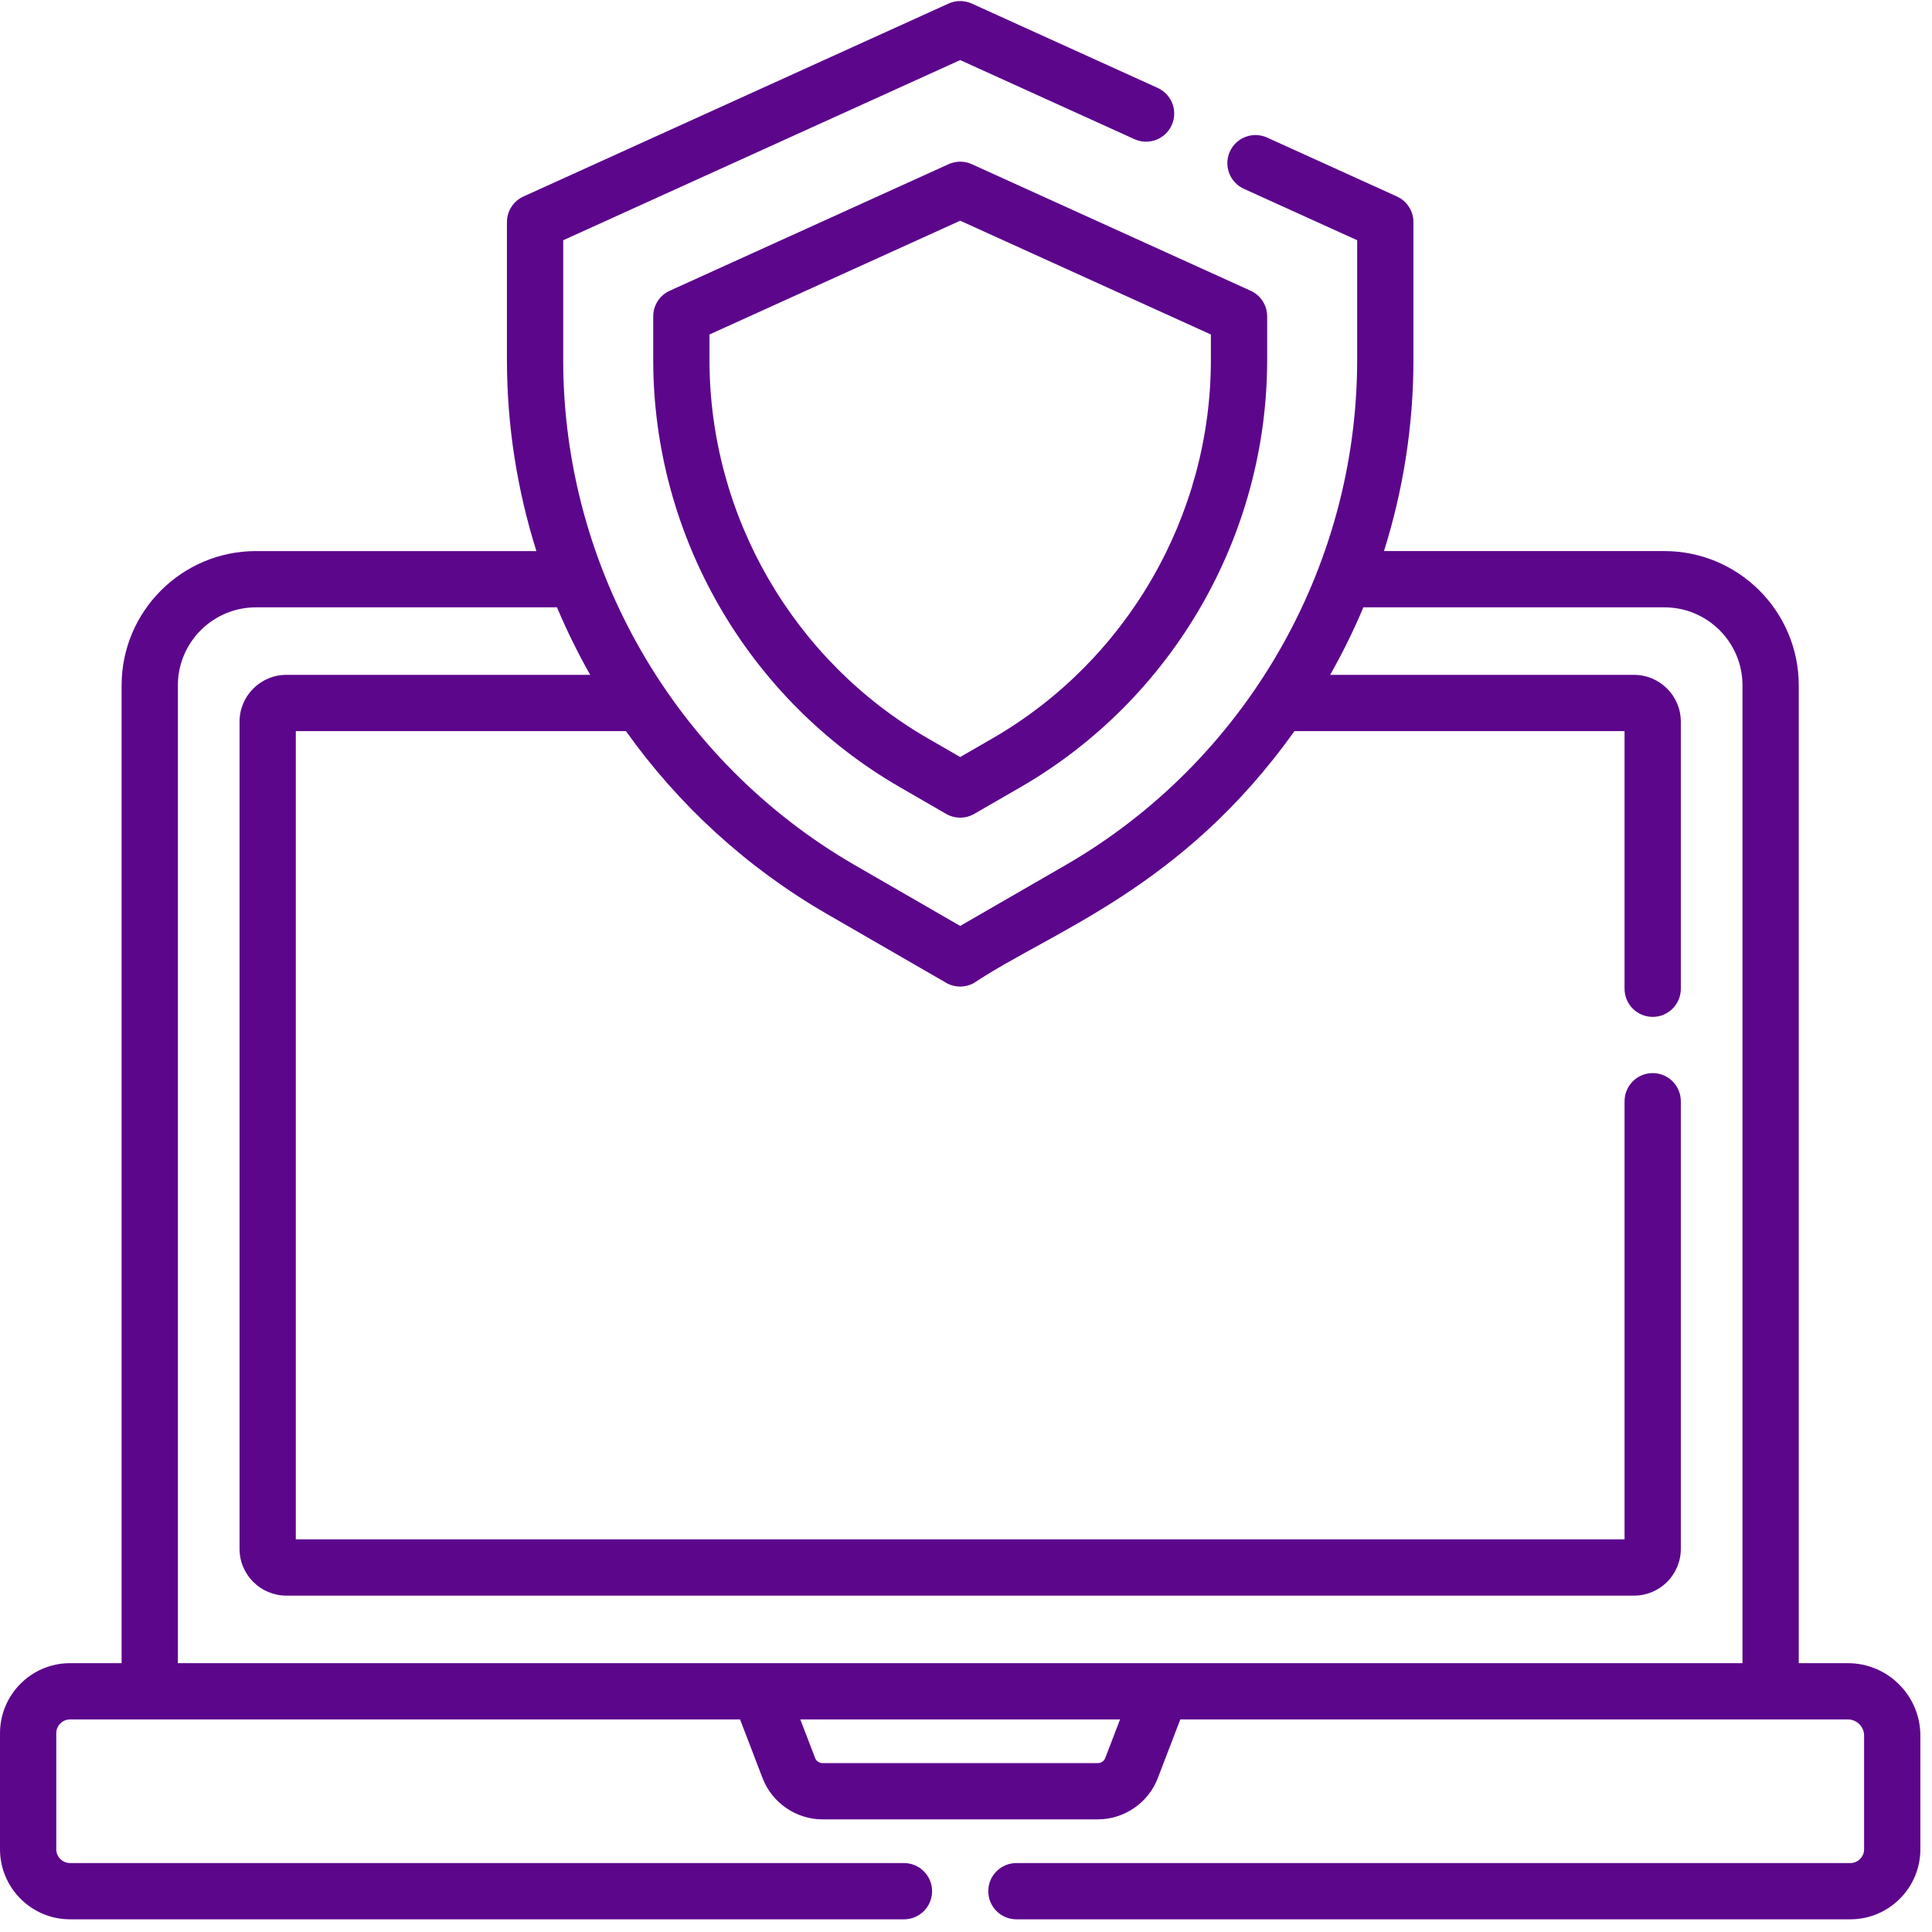
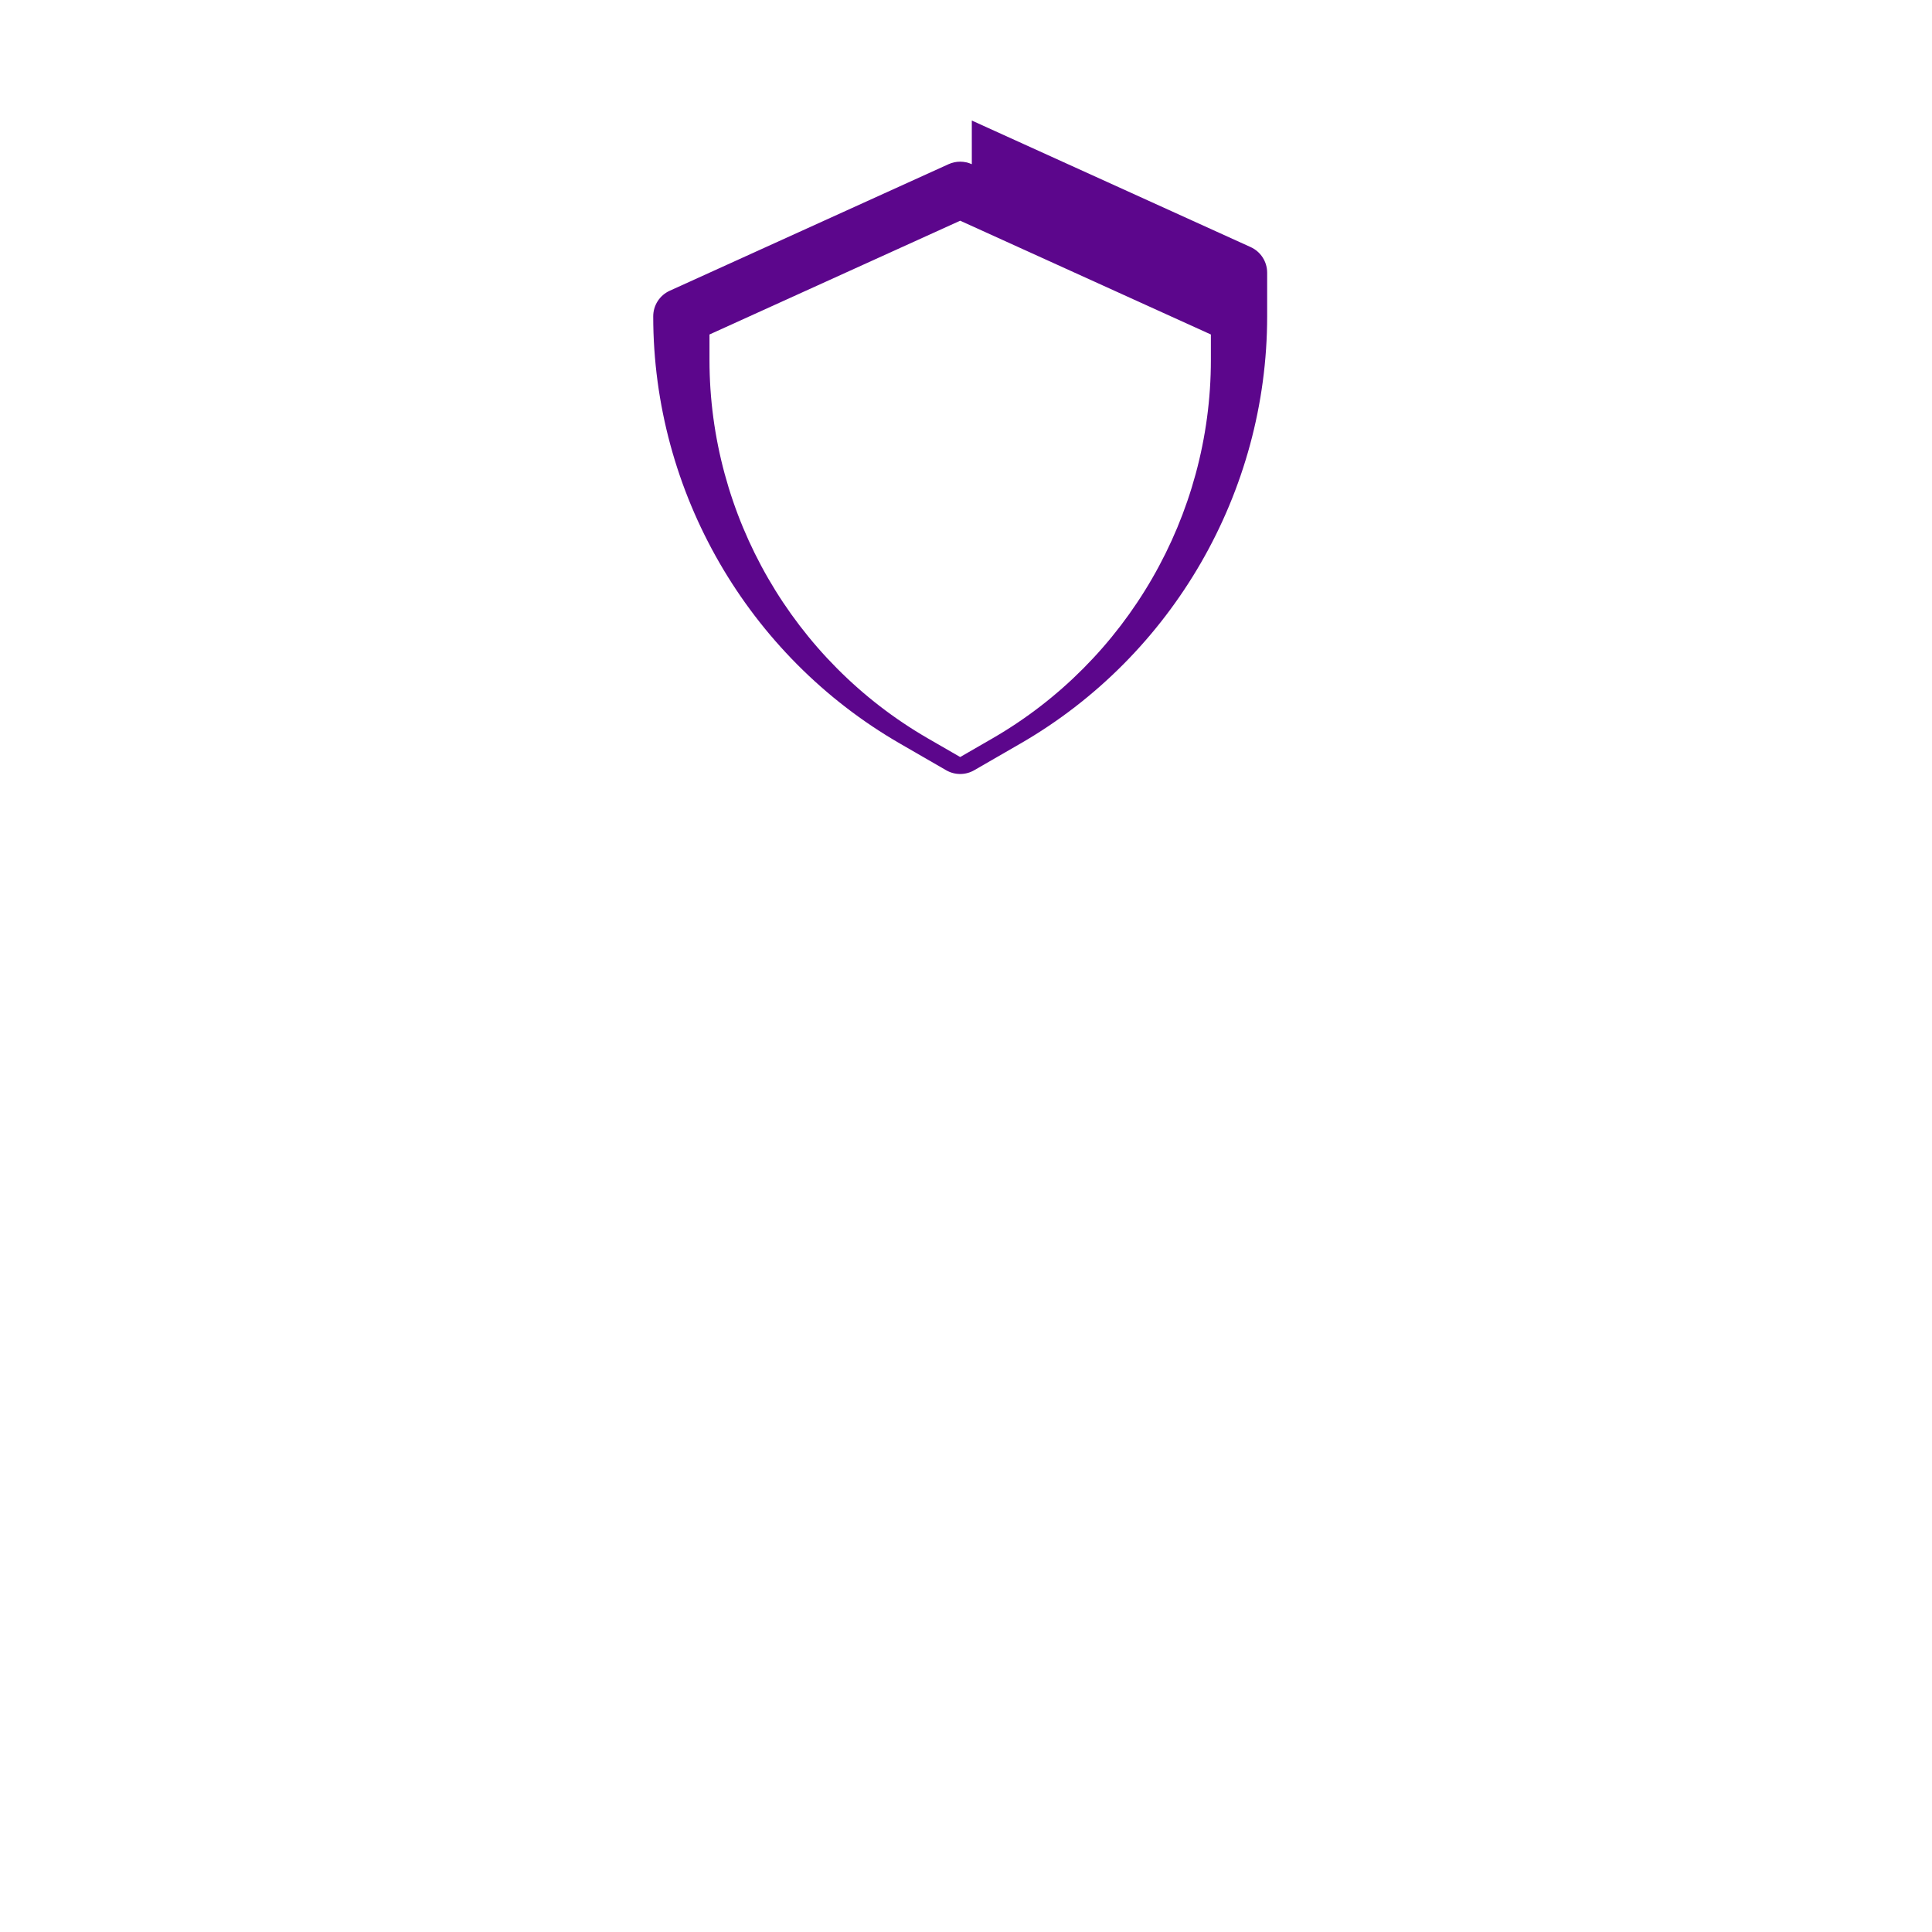
<svg xmlns="http://www.w3.org/2000/svg" width="100%" height="100%" viewBox="0 0 92 92" version="1.1" xml:space="preserve" style="fill-rule:evenodd;clip-rule:evenodd;stroke-linejoin:round;stroke-miterlimit:2;">
  <g>
-     <path d="M91.446,82.65c-0,-1.903 -1.549,-3.452 -3.452,-3.452l-2.339,0l0,-46.561c0,-3.526 -2.869,-6.395 -6.395,-6.395l-13.356,-0c0.915,-2.909 1.402,-5.972 1.402,-9.098l-0,-6.568c-0,-0.525 -0.307,-1.002 -0.786,-1.22l-6.181,-2.805c-0.674,-0.305 -1.468,-0.007 -1.774,0.666c-0.305,0.674 -0.007,1.468 0.666,1.774l5.396,2.448l-0,5.705c-0,9.89 -5.321,19.106 -13.887,24.052l-5.017,2.896l-5.018,-2.896c-8.565,-4.946 -13.886,-14.162 -13.886,-24.052l-0,-5.704l18.904,-8.579l8.298,3.766c0.675,0.306 1.468,0.007 1.774,-0.666c0.306,-0.674 0.007,-1.468 -0.666,-1.774l-8.852,-4.017c-0.352,-0.16 -0.756,-0.16 -1.107,-0.001l-20.244,9.188c-0.479,0.217 -0.786,0.694 -0.786,1.219l0,6.568c0,3.126 0.488,6.189 1.403,9.098l-13.357,-0c-3.526,-0 -6.395,2.869 -6.395,6.395l-0,46.561l-2.454,0c-1.84,0 -3.337,1.497 -3.337,3.337l0,5.524c0,1.84 1.497,3.337 3.337,3.337l39.708,0c0.74,0 1.34,-0.599 1.34,-1.339c-0,-0.74 -0.6,-1.34 -1.34,-1.34l-39.708,0c-0.363,0 -0.658,-0.295 -0.658,-0.658l0,-5.524c0,-0.362 0.295,-0.658 0.658,-0.658l31.904,0l1.073,2.798c0.45,1.173 1.596,1.961 2.853,1.961l13.112,0c1.256,0 2.403,-0.788 2.853,-1.961l1.073,-2.798l31.789,0c0.426,0 0.773,0.347 0.773,0.773l-0,5.409c-0,0.362 -0.295,0.658 -0.658,0.658l-39.708,-0c-0.74,-0 -1.34,0.599 -1.34,1.339c0,0.74 0.6,1.34 1.34,1.34l39.708,-0c1.84,-0 3.337,-1.497 3.337,-3.337l-0,-5.409Zm-38.815,1.066c-0.056,0.144 -0.197,0.242 -0.352,0.242l-13.112,-0c-0.155,-0 -0.296,-0.098 -0.352,-0.242l-0.705,-1.839l15.226,0l-0.705,1.839Zm-44.161,-4.518l-0,-46.561c-0,-2.049 1.667,-3.716 3.716,-3.716l14.338,-0c0.463,1.102 0.992,2.175 1.581,3.215l-14.469,-0c-1.229,-0 -2.229,1 -2.229,2.229l-0,39.39c-0,1.229 1,2.228 2.229,2.228l64.174,0c1.229,0 2.229,-0.999 2.229,-2.228l0,-21.315c0,-0.74 -0.599,-1.34 -1.339,-1.34c-0.74,0 -1.34,0.6 -1.34,1.34l0,20.864l-63.274,0l0,-38.489l15.721,-0c2.493,3.5 5.73,6.49 9.559,8.701l5.687,3.283c0.208,0.12 0.439,0.18 0.67,0.18c0.231,-0 0.463,-0.06 0.67,-0.18c3.713,-2.469 9.906,-4.483 15.246,-11.984l15.721,-0l0,12.269c0,0.74 0.6,1.339 1.34,1.339c0.74,0 1.339,-0.599 1.339,-1.339l0,-12.719c0,-1.229 -1,-2.229 -2.229,-2.229l-14.469,-0c0.589,-1.04 1.118,-2.113 1.581,-3.215l14.338,-0c2.049,-0 3.716,1.667 3.716,3.716l0,46.561c-4.791,0 -69.757,0 -74.506,0Z" style="fill:#5c068c;fill-rule:nonzero;" />
-     <path d="M46.277,7.819c-0.352,-0.16 -0.756,-0.16 -1.108,-0l-13.277,6.026c-0.479,0.217 -0.786,0.694 -0.786,1.22l-0,2.079c-0,8.364 4.5,16.157 11.743,20.339l2.204,1.273c0.208,0.12 0.439,0.18 0.67,0.18c0.231,-0 0.463,-0.06 0.67,-0.18l2.204,-1.272c7.244,-4.183 11.744,-11.976 11.744,-20.34l-0,-2.079c-0,-0.526 -0.308,-1.003 -0.786,-1.22l-13.278,-6.026Zm11.384,9.325c0,7.409 -3.986,14.314 -10.403,18.019l-1.535,0.886l-1.535,-0.886c-6.417,-3.705 -10.403,-10.609 -10.403,-18.019l-0,-1.216l11.938,-5.418l11.938,5.418l0,1.216Z" style="fill:#5c068c;fill-rule:nonzero;" />
+     <path d="M46.277,7.819c-0.352,-0.16 -0.756,-0.16 -1.108,-0l-13.277,6.026c-0.479,0.217 -0.786,0.694 -0.786,1.22c-0,8.364 4.5,16.157 11.743,20.339l2.204,1.273c0.208,0.12 0.439,0.18 0.67,0.18c0.231,-0 0.463,-0.06 0.67,-0.18l2.204,-1.272c7.244,-4.183 11.744,-11.976 11.744,-20.34l-0,-2.079c-0,-0.526 -0.308,-1.003 -0.786,-1.22l-13.278,-6.026Zm11.384,9.325c0,7.409 -3.986,14.314 -10.403,18.019l-1.535,0.886l-1.535,-0.886c-6.417,-3.705 -10.403,-10.609 -10.403,-18.019l-0,-1.216l11.938,-5.418l11.938,5.418l0,1.216Z" style="fill:#5c068c;fill-rule:nonzero;" />
  </g>
</svg>